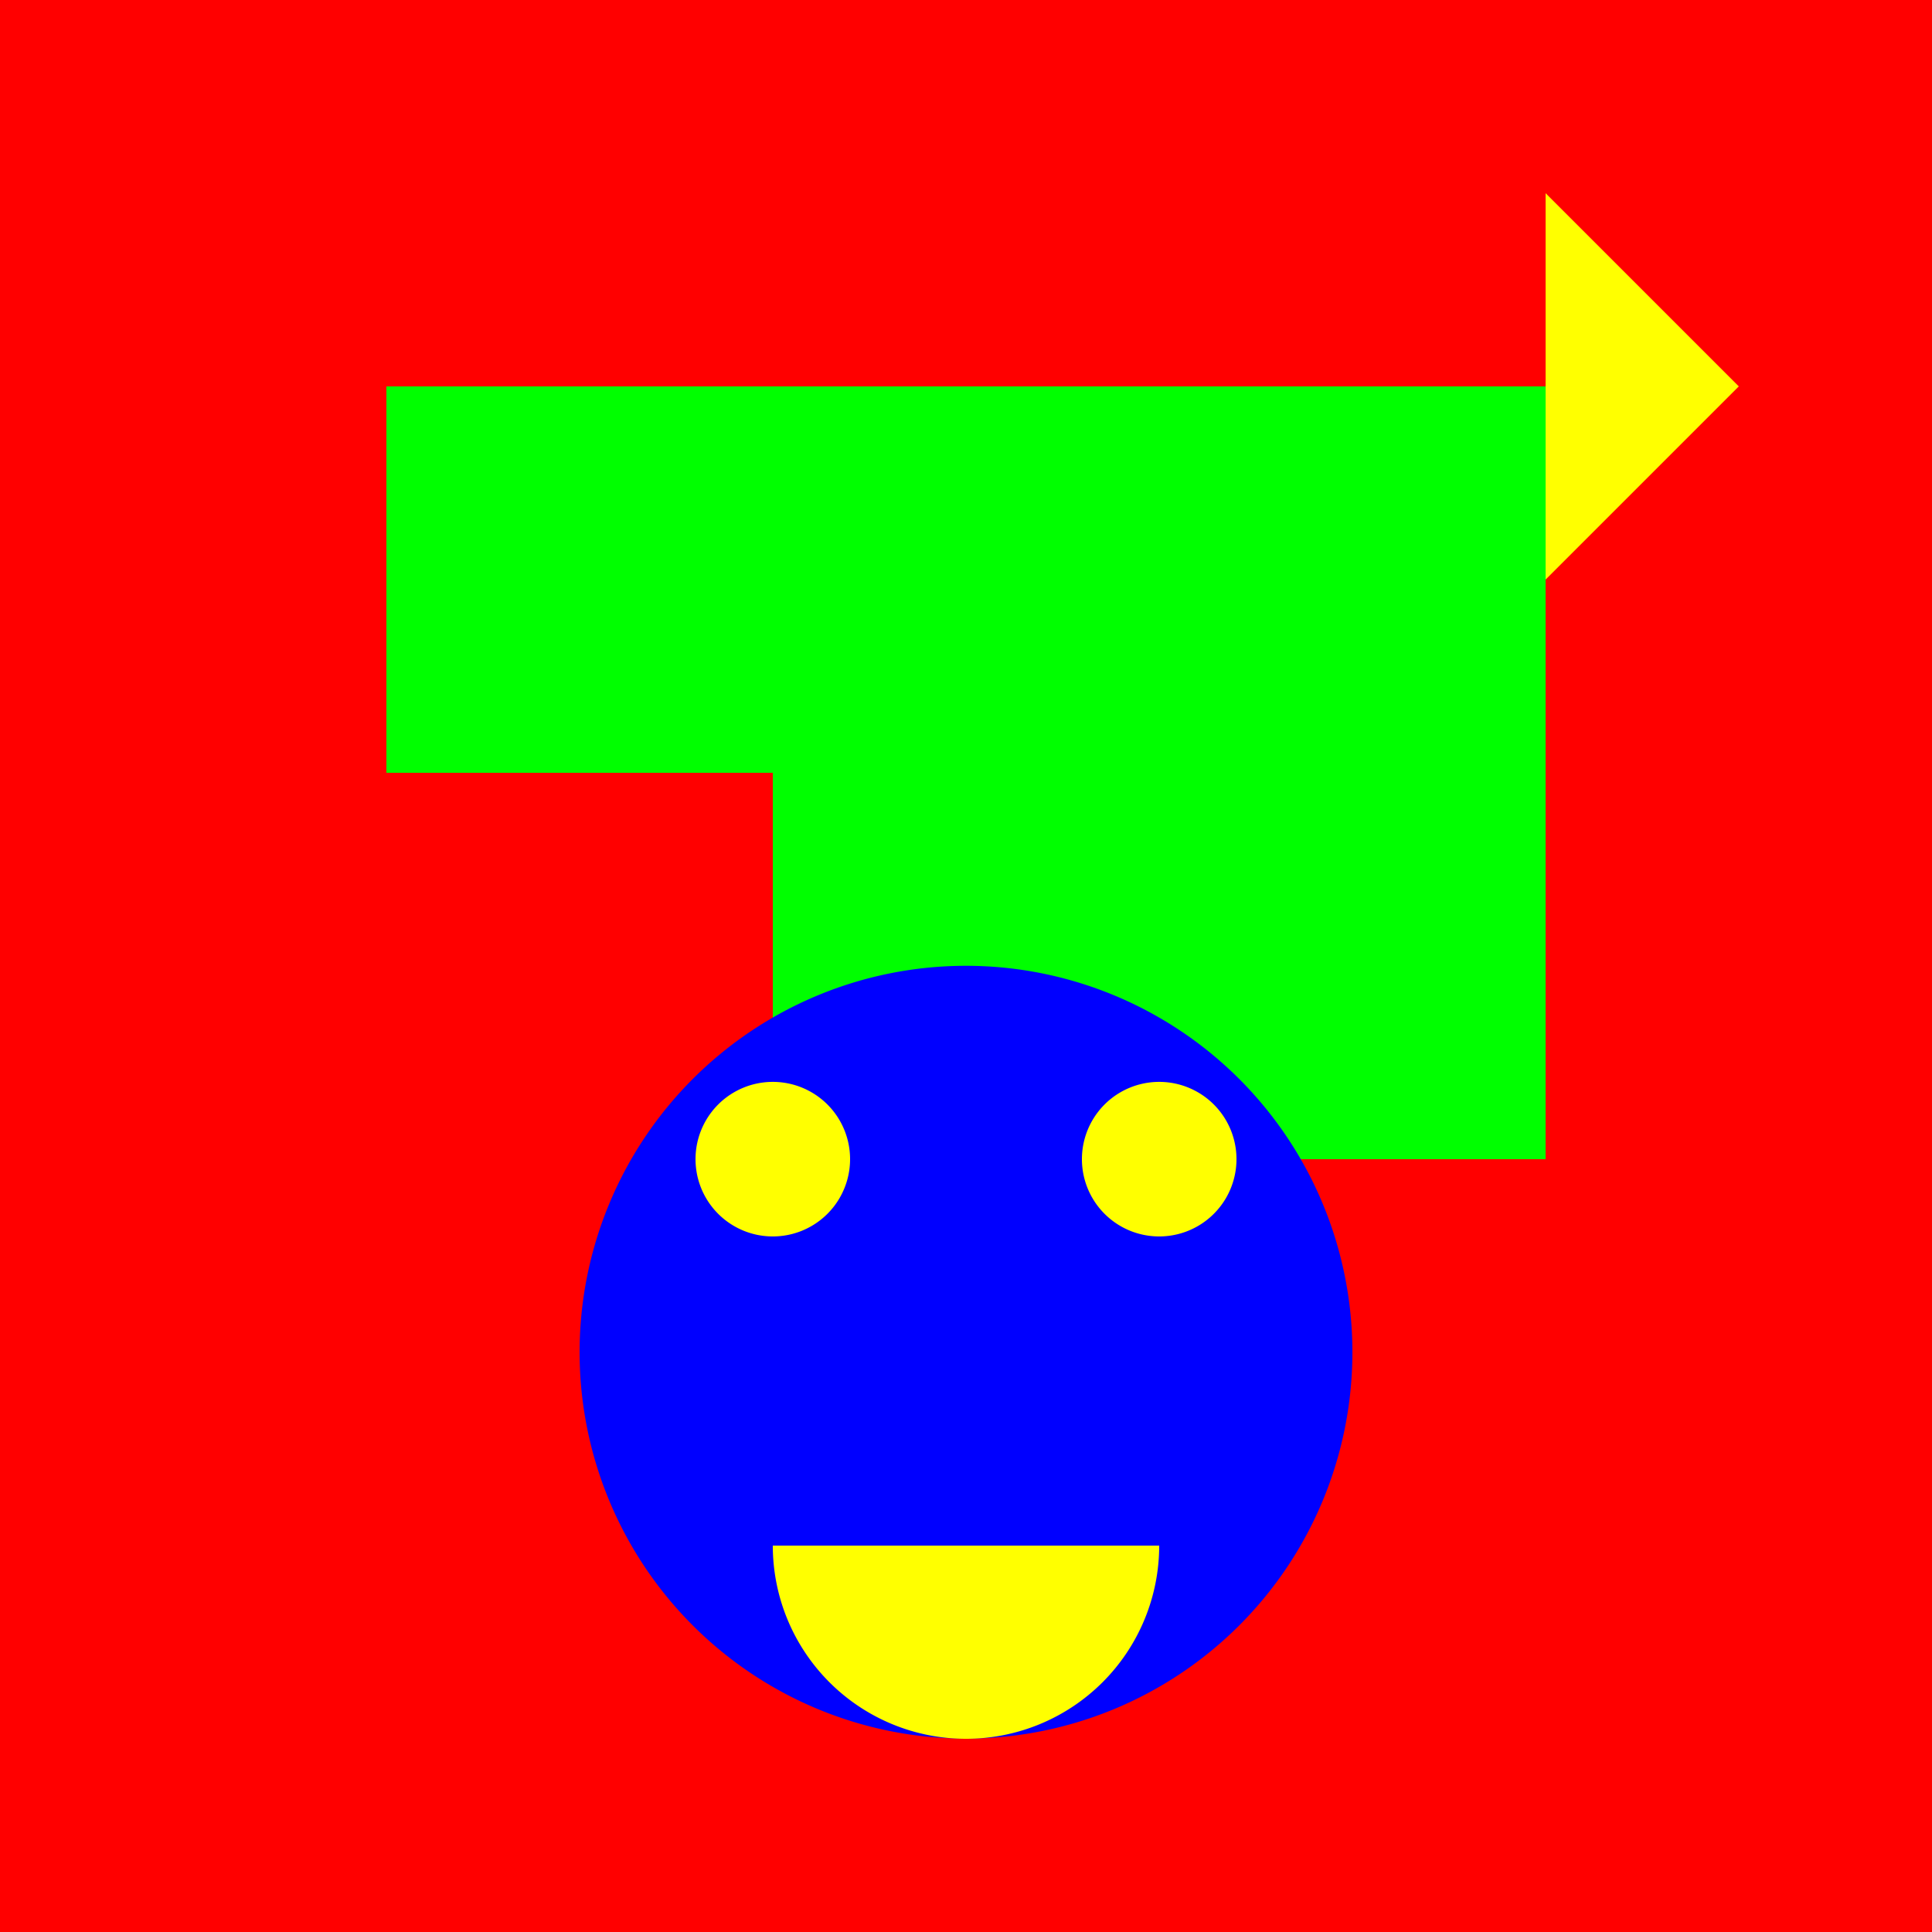
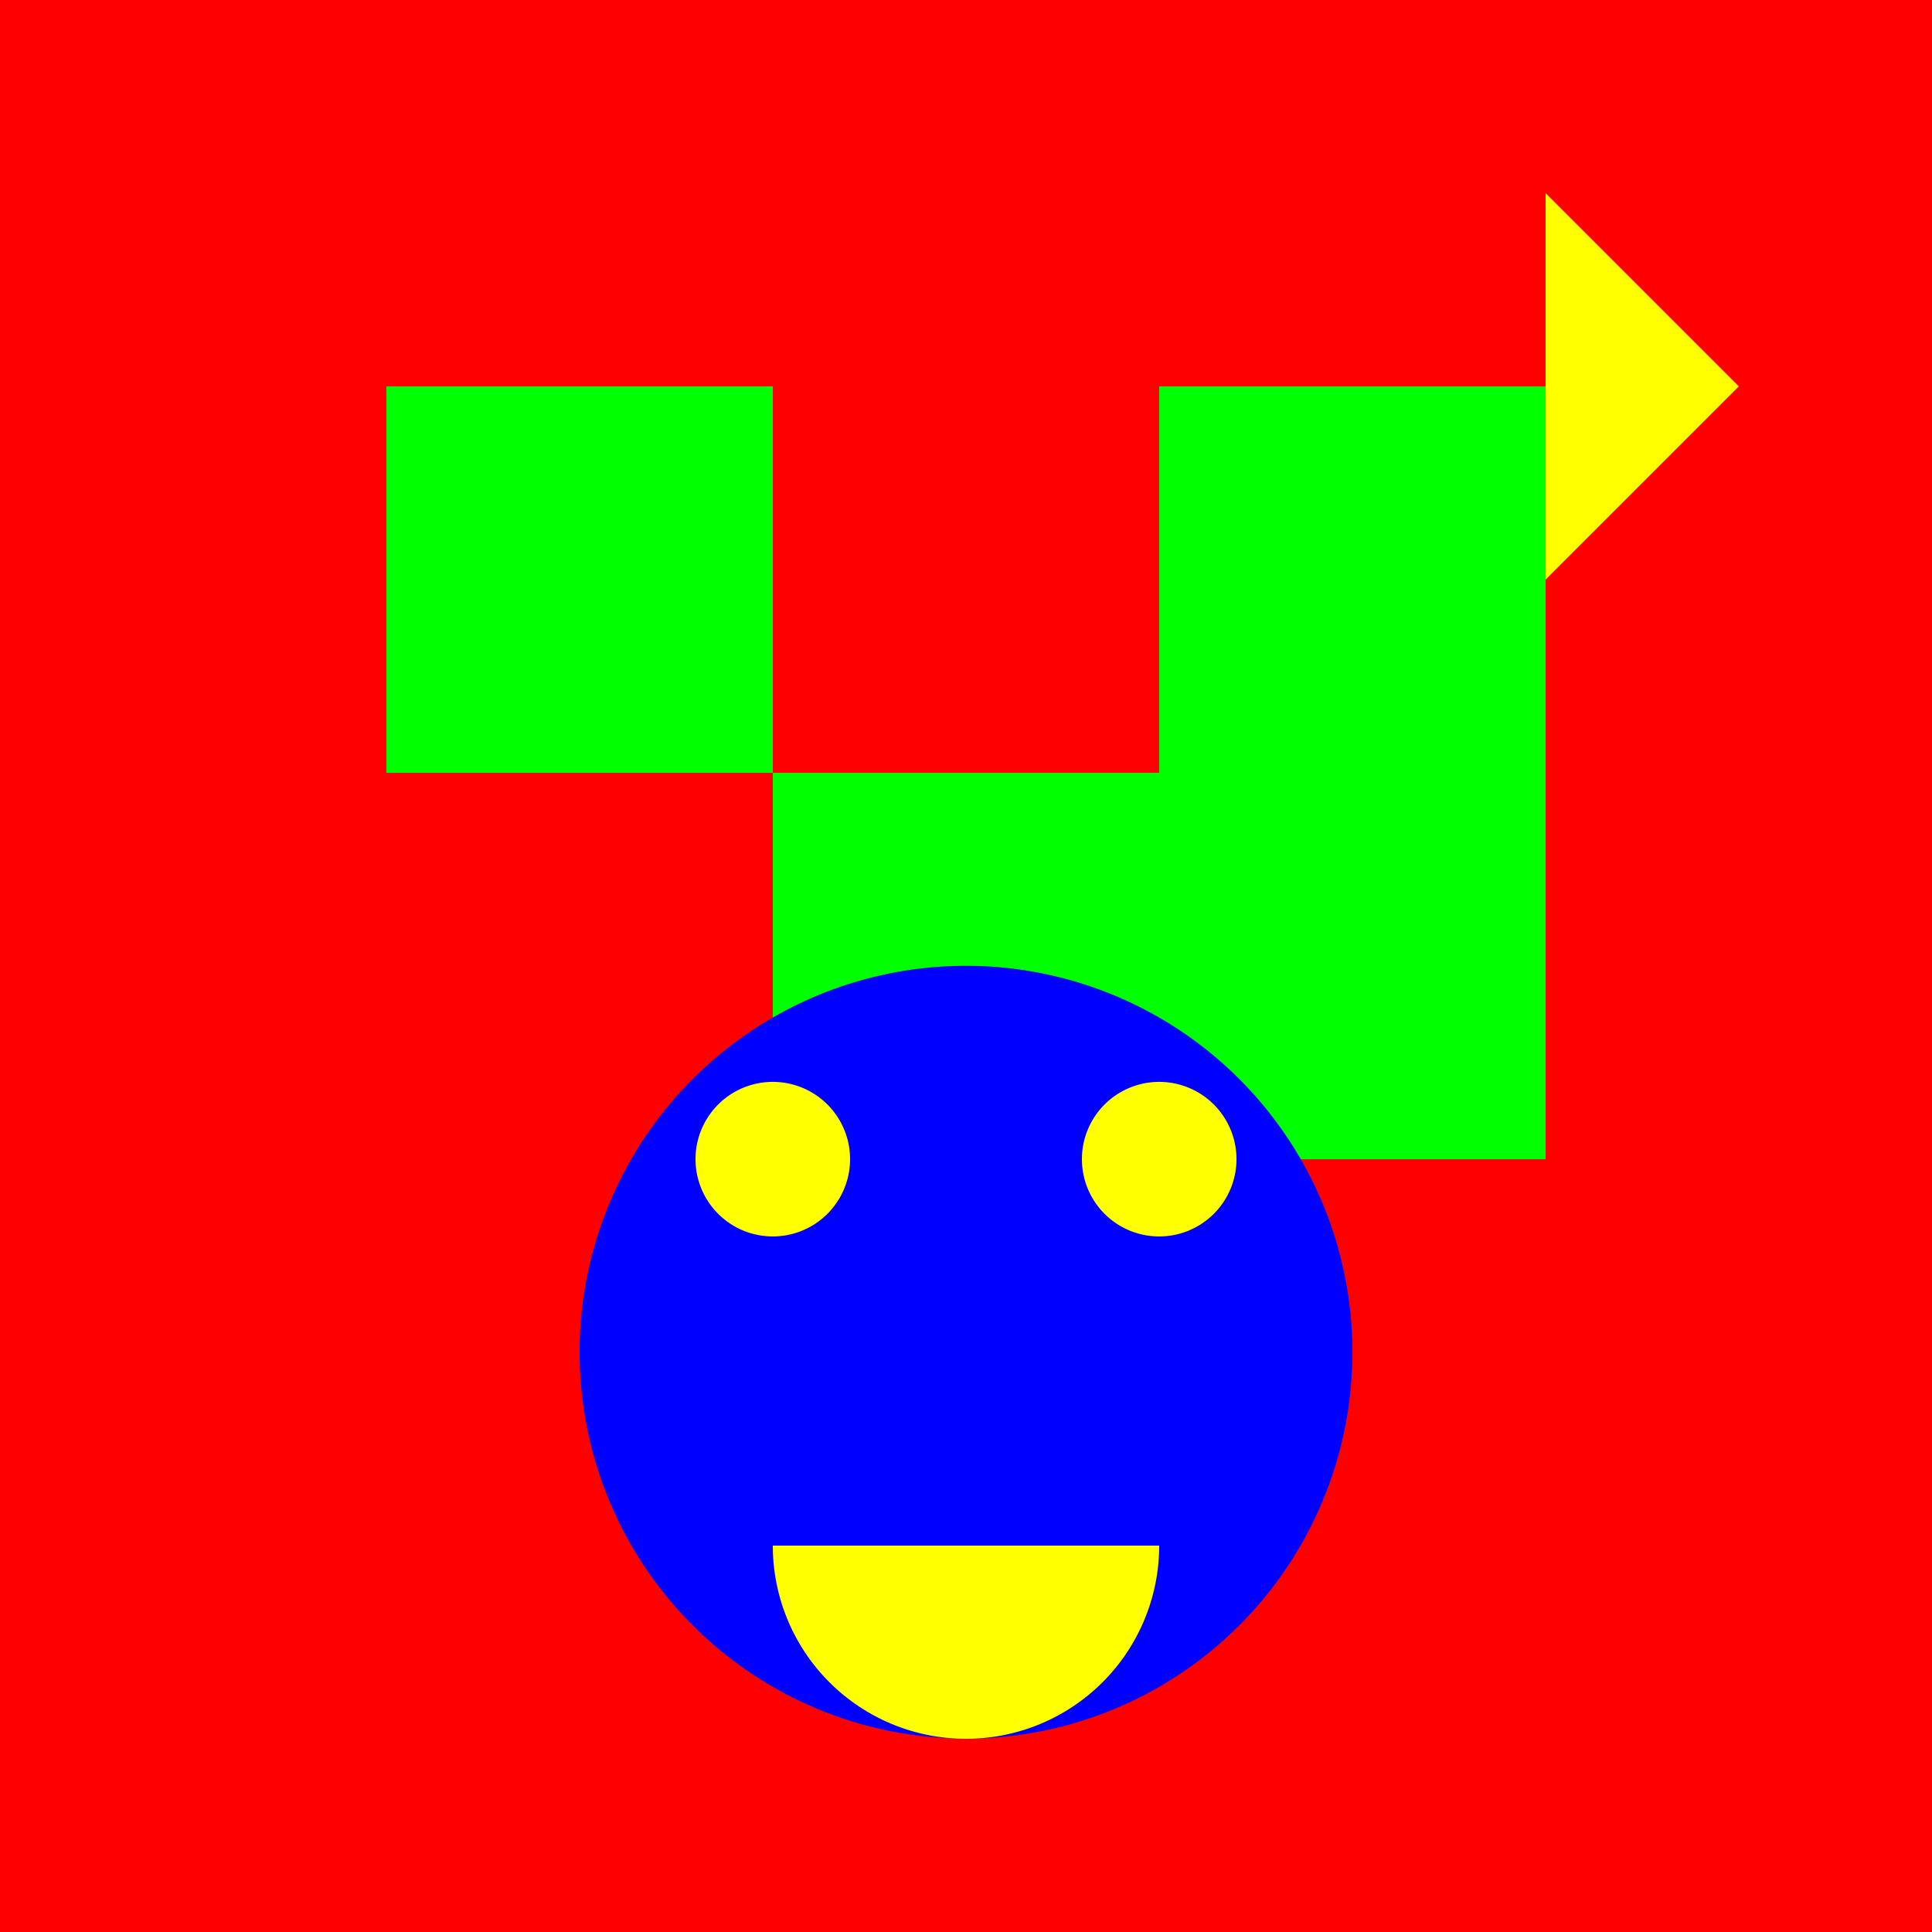
<svg xmlns="http://www.w3.org/2000/svg" width="500" height="500">
  <defs />
  <g>
    <rect fill="#FF0000" stroke="none" x="0" y="0" width="512" height="512" />
    <rect fill="#00FF00" stroke="none" x="100" y="100" width="100" height="100" />
-     <rect fill="#00FF00" stroke="none" x="200" y="100" width="100" height="100" />
    <rect fill="#00FF00" stroke="none" x="300" y="100" width="100" height="100" />
    <rect fill="#00FF00" stroke="none" x="200" y="200" width="100" height="100" />
    <rect fill="#00FF00" stroke="none" x="300" y="200" width="100" height="100" />
    <path fill="#FFFF00" stroke="none" paint-order="stroke fill markers" d=" M 400 50 L 450 100 L 400 150 Z" />
    <path fill="#0000FF" stroke="none" paint-order="stroke fill markers" d=" M 350 350 A 100 100 0 1 1 350 349.9 Z" />
    <path fill="#FFFF00" stroke="none" paint-order="stroke fill markers" d=" M 220 300 A 20 20 0 1 1 220 299.98 Z" />
    <path fill="#FFFF00" stroke="none" paint-order="stroke fill markers" d=" M 320 300 A 20 20 0 1 1 320 299.98 Z" />
    <path fill="#FFFF00" stroke="none" paint-order="stroke fill markers" d=" M 300 400 A 50 50 0 0 1 200 400 Z" />
  </g>
</svg>